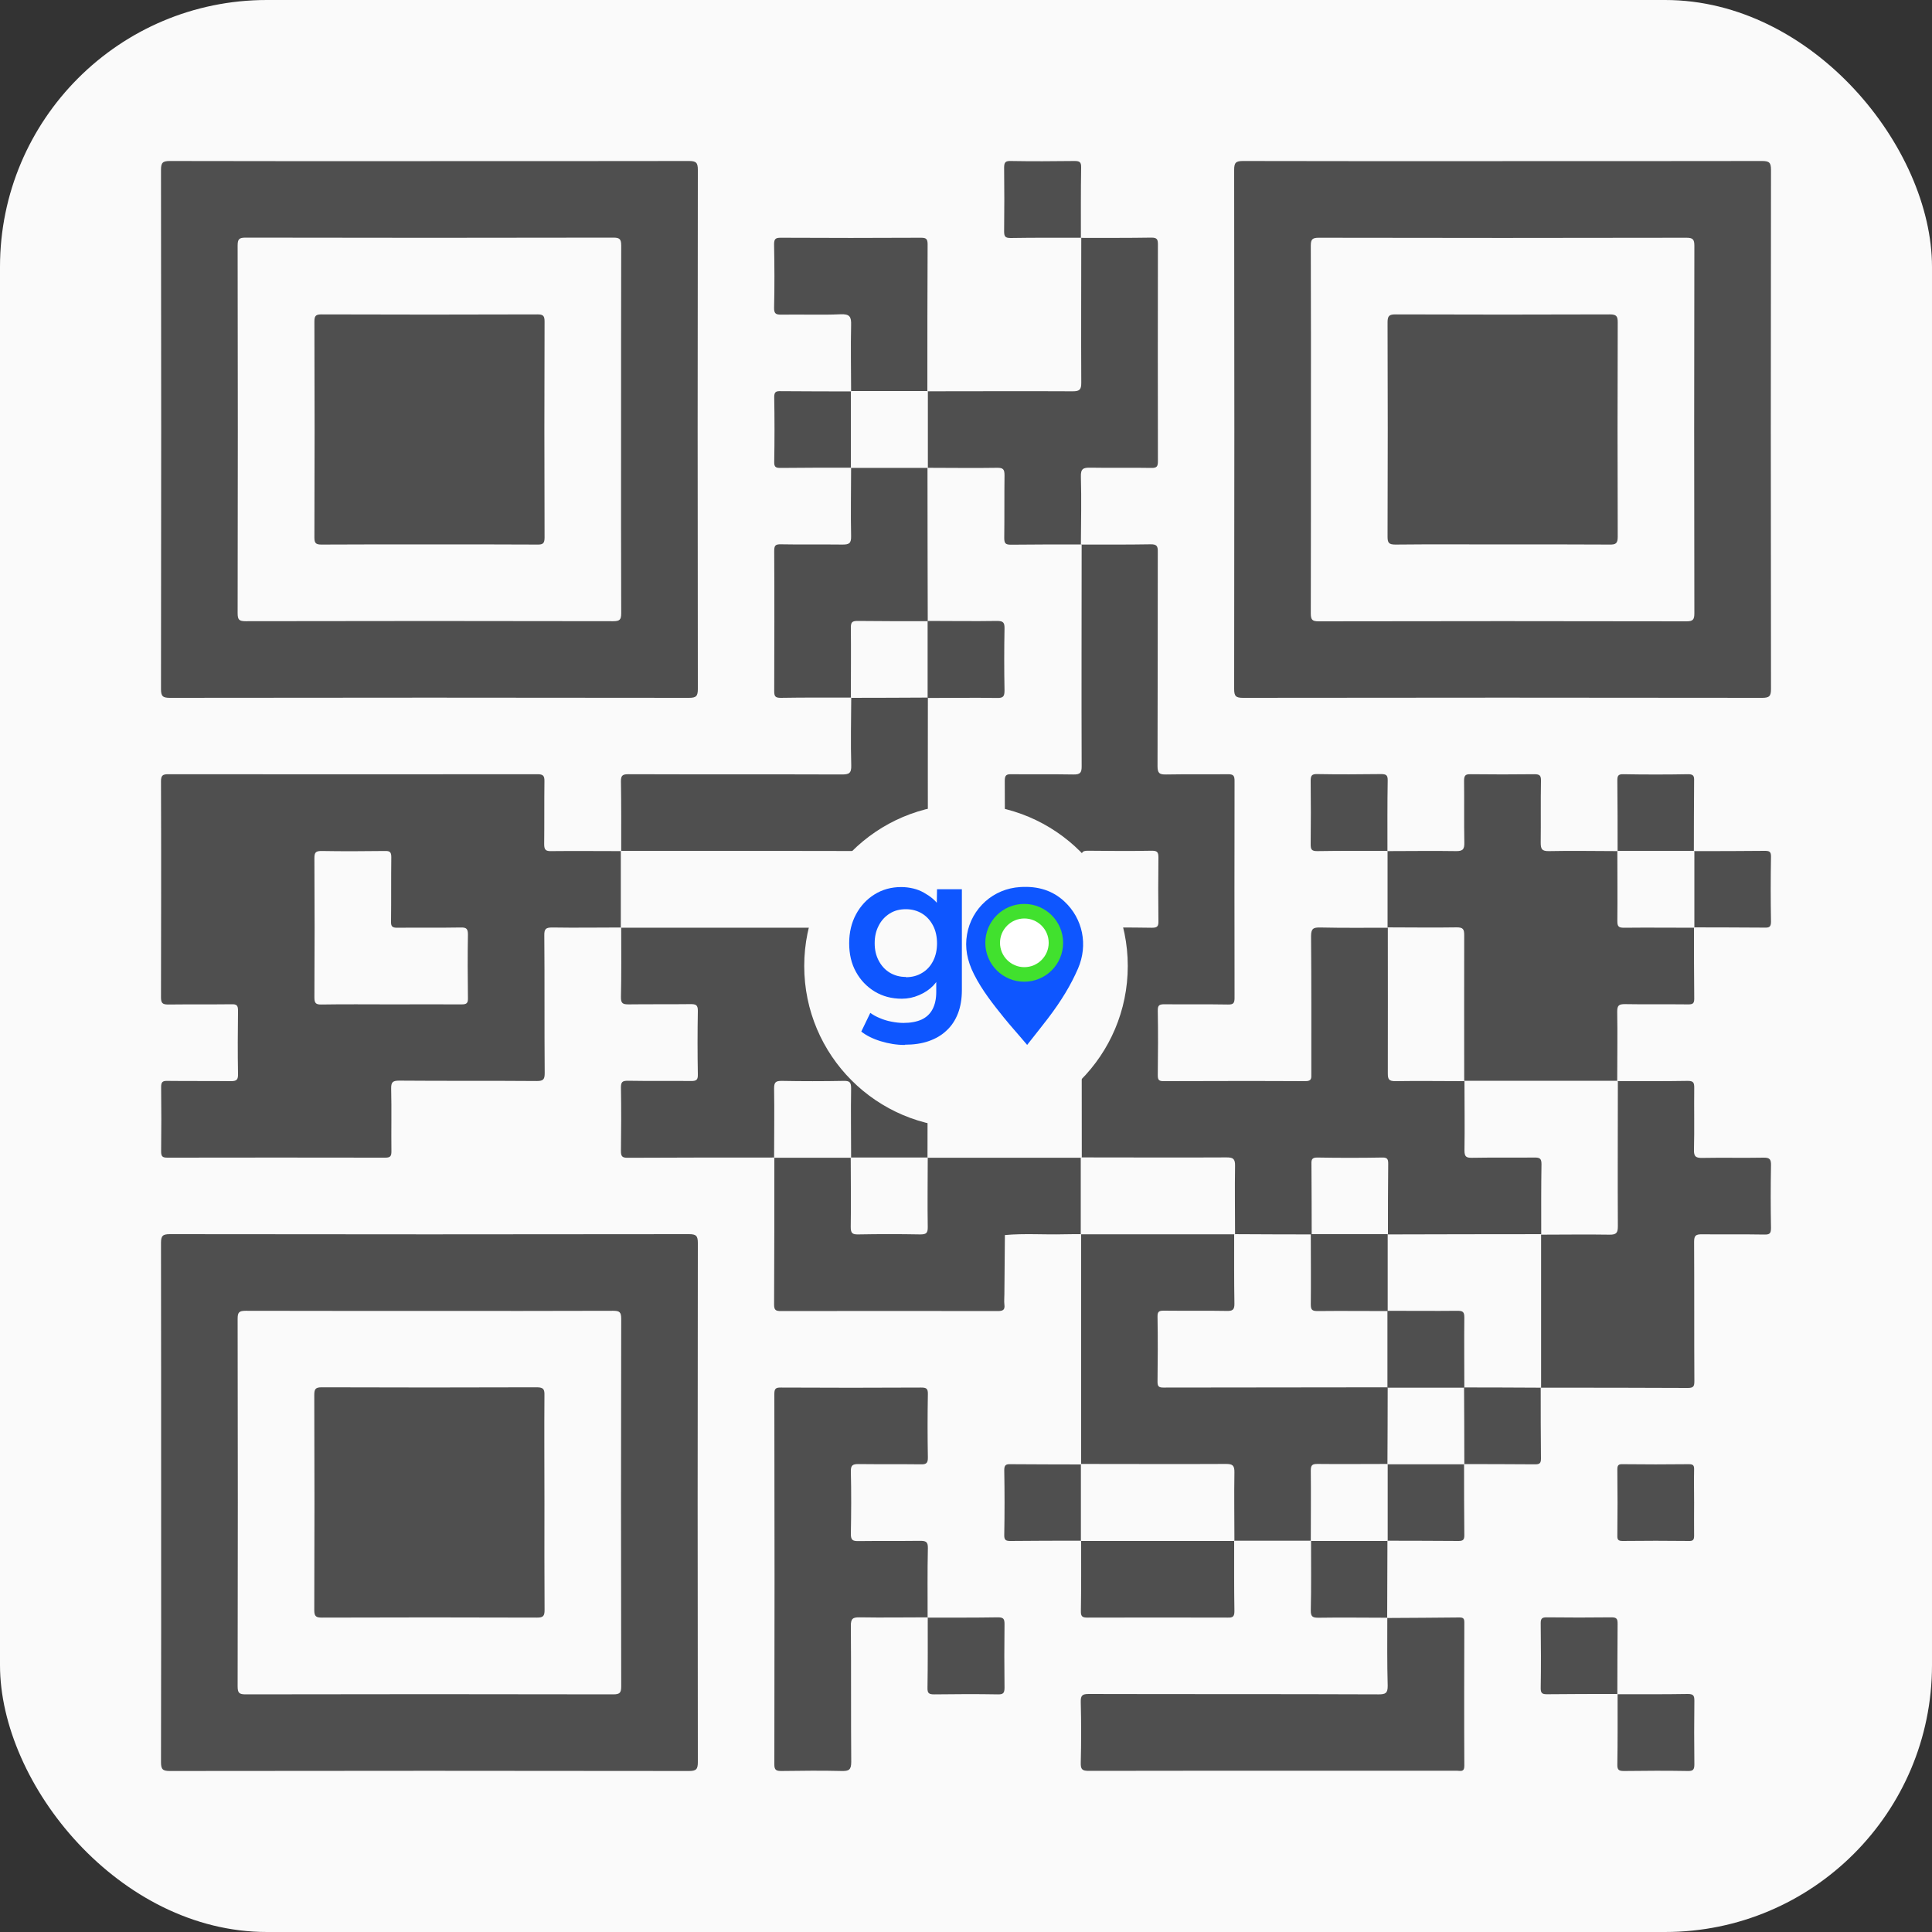
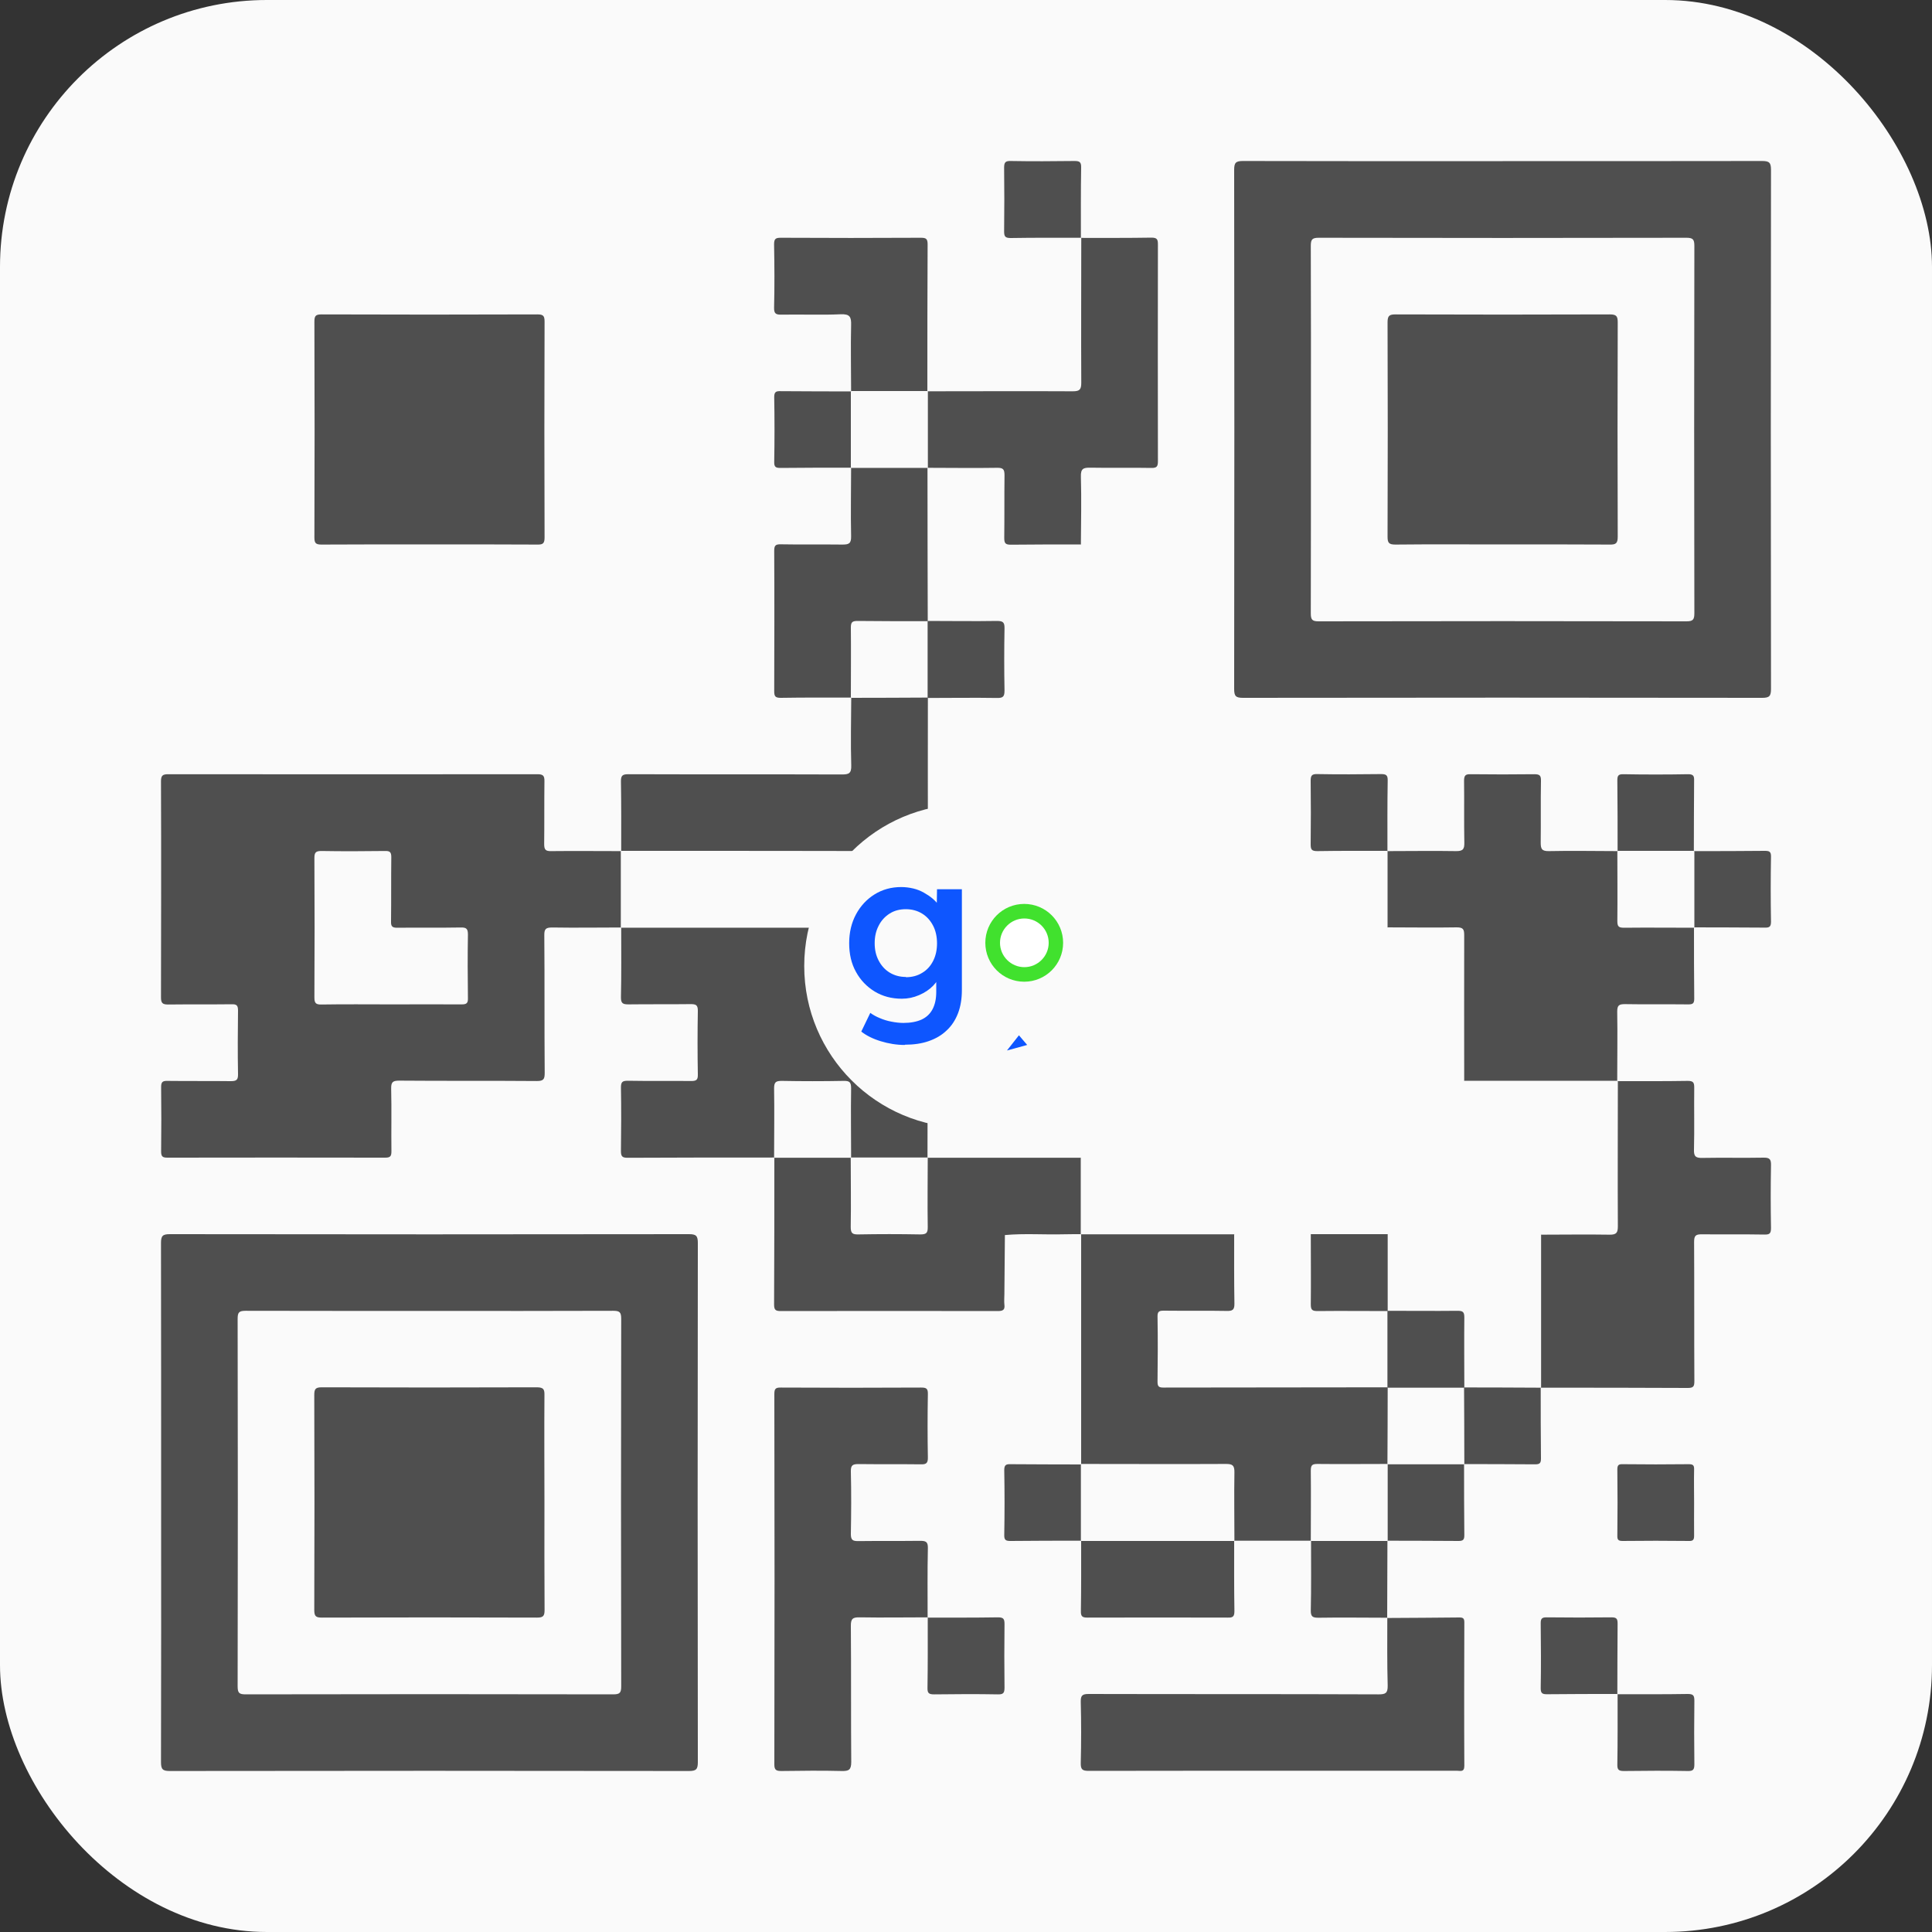
<svg xmlns="http://www.w3.org/2000/svg" id="Layer_1" width="150" height="150" viewBox="0 0 150 150">
  <rect x="0" y="0" width="150" height="150" fill="#333333" stroke="none" />
  <defs>
    <style>.cls-1{fill:#4f4f4f;}.cls-1,.cls-2,.cls-3,.cls-4,.cls-5{stroke-width:0px;}.cls-2{fill:#41e12e;}.cls-3{fill:#0e56ff;}.cls-4{fill:#fff;}.cls-5{fill:#fafafa;}</style>
  </defs>
  <rect class="cls-5" width="150" height="150" rx="20.72" ry="20.72" />
-   <path class="cls-1" d="M33.41,12.51c6.69,0,13.39,0,20.08-.01.56,0,.69.13.69.69-.02,13.43-.02,26.87,0,40.3,0,.56-.13.69-.69.69-13.43-.02-26.87-.02-40.3,0-.56,0-.69-.13-.69-.69.02-13.43.02-26.87,0-40.3,0-.56.13-.69.69-.69,6.74.02,13.48.01,20.22.01ZM48.22,33.34c0-4.76,0-9.51.01-14.27,0-.51-.12-.62-.62-.62-9.51.02-19.02.02-28.54,0-.51,0-.62.12-.62.62.02,9.51.02,19.02,0,28.54,0,.51.12.62.62.62,9.51-.02,19.02-.02,28.54,0,.51,0,.62-.12.62-.62-.02-4.76-.01-9.51-.01-14.27Z" />
  <path class="cls-1" d="M12.51,116.59c0-6.69,0-13.39-.01-20.08,0-.56.13-.69.69-.69,13.43.02,26.87.02,40.3,0,.56,0,.69.13.69.69-.02,13.43-.02,26.87,0,40.3,0,.56-.13.69-.69.69-13.43-.02-26.87-.02-40.3,0-.56,0-.69-.13-.69-.69.02-6.74.01-13.48.01-20.22ZM33.34,101.78c-4.76,0-9.51,0-14.27-.01-.51,0-.62.12-.62.62.02,9.51.02,19.02,0,28.54,0,.51.12.62.62.62,9.51-.02,19.02-.02,28.54,0,.51,0,.62-.12.62-.62-.02-9.51-.02-19.02,0-28.54,0-.51-.12-.62-.62-.62-4.76.02-9.51.01-14.27.01Z" />
  <path class="cls-1" d="M116.66,12.51c6.72,0,13.43,0,20.15-.01.56,0,.69.13.69.69-.02,13.43-.02,26.87,0,40.3,0,.56-.13.69-.69.69-13.43-.02-26.87-.02-40.3,0-.56,0-.69-.13-.69-.69.02-13.43.02-26.87,0-40.3,0-.56.13-.69.69-.69,6.72.02,13.43.01,20.15.01ZM101.78,33.28c0,4.78,0,9.56-.01,14.34,0,.51.12.62.62.62,9.51-.02,19.02-.02,28.54,0,.5,0,.62-.12.62-.62-.02-9.51-.02-19.02,0-28.54,0-.5-.12-.62-.62-.62-9.51.02-19.02.02-28.54,0-.5,0-.62.12-.62.62.02,4.73.01,9.47.01,14.2Z" />
-   <path class="cls-1" d="M83.92,42.28c1.8,0,3.6.01,5.41-.02.51-.01.57.17.56.61-.01,5.54,0,11.08-.02,16.62,0,.55.16.65.67.64,1.6-.03,3.2,0,4.8-.02.43,0,.51.12.51.53-.01,5.61-.01,11.22,0,16.83,0,.41-.09.53-.51.52-1.64-.03-3.29,0-4.93-.02-.41,0-.53.08-.52.51.03,1.67.02,3.33,0,5,0,.34.07.46.44.46,3.67-.01,7.34-.02,11.02,0,.51,0,.46-.25.46-.57,0-3.56.01-7.12-.02-10.68,0-.59.17-.69.71-.68,1.76.04,3.51.02,5.27.02,0,0-.02-.02-.02-.02,0,3.78.01,7.55,0,11.33,0,.46.09.6.58.6,1.8-.03,3.6,0,5.39,0l-.02-.02c0,1.8.03,3.6,0,5.39,0,.49.13.59.6.58,1.62-.03,3.24,0,4.85-.02.4,0,.53.08.53.51-.03,1.82-.02,3.64-.02,5.46l.02-.02c-3.97,0-7.95.01-11.92.02,0-1.82,0-3.64.02-5.46,0-.34-.03-.52-.45-.51-1.69.03-3.37.03-5.06,0-.42,0-.46.17-.45.51.02,1.82.01,3.64.02,5.46-1.99,0-3.98-.01-5.97-.02l.02.02c0-1.78-.03-3.55,0-5.33.01-.55-.16-.65-.66-.65-3.75.02-7.51,0-11.26,0l.02.02c0-5.96-.01-11.91-.02-17.87,1.82,0,3.64-.01,5.47.02.44,0,.51-.14.5-.53-.02-1.64-.02-3.28,0-4.93,0-.42-.1-.52-.52-.52-1.64.03-3.28.02-4.93,0-.4,0-.54.07-.53.51.03,1.82.02,3.64.02,5.47-1.99,0-3.98-.01-5.97-.02l.02.02c0-3.8,0-7.61-.02-11.41,0-.43.12-.52.53-.51,1.6.02,3.2-.01,4.79.02.53.01.66-.13.65-.66-.02-5.74,0-11.48,0-17.22l-.02.02Z" />
  <path class="cls-1" d="M48.23,72.01c-1.78,0-3.56.03-5.34,0-.49,0-.64.09-.63.61.03,3.56,0,7.12.03,10.68,0,.49-.09.63-.61.63-3.56-.03-7.12,0-10.68-.03-.49,0-.64.1-.63.62.04,1.62,0,3.25.02,4.87,0,.38-.09.49-.48.49-5.64-.01-11.27-.01-16.91,0-.38,0-.49-.09-.49-.48.02-1.67.02-3.34,0-5,0-.38.1-.49.48-.48,1.65.02,3.29,0,4.94.02.44,0,.56-.11.55-.55-.03-1.65-.02-3.29,0-4.94,0-.39-.11-.49-.49-.48-1.65.02-3.29,0-4.94.02-.45,0-.55-.13-.55-.56.01-5.59.02-11.18,0-16.77,0-.45.13-.55.56-.55,9.56.01,19.12.01,28.67,0,.45,0,.55.13.54.56-.02,1.62,0,3.25-.02,4.87,0,.46.14.55.56.54,1.8-.02,3.61,0,5.41,0,0,0-.02-.02-.02-.02v5.97l.02-.02ZM30.37,77.98c1.83,0,3.65-.01,5.48,0,.38,0,.49-.1.48-.48-.02-1.64-.03-3.29,0-4.94,0-.44-.11-.56-.55-.55-1.64.03-3.29,0-4.94.02-.38,0-.49-.1-.48-.48.02-1.67,0-3.34.02-5,0-.38-.1-.49-.48-.48-1.64.02-3.29.03-4.94,0-.44,0-.55.11-.55.55.02,3.61.02,7.21,0,10.82,0,.44.11.56.55.55,1.8-.03,3.61-.01,5.41-.01Z" />
  <path class="cls-1" d="M60.13,89.87c-3.8,0-7.61,0-11.41.02-.43,0-.51-.13-.51-.53.02-1.64.03-3.29,0-4.93,0-.42.11-.52.52-.52,1.64.03,3.29,0,4.93.02.41,0,.53-.09.52-.51-.03-1.64-.03-3.29,0-4.93.01-.49-.18-.53-.58-.53-1.6.02-3.2,0-4.79.02-.45,0-.61-.07-.6-.57.04-1.8.02-3.6.02-5.4,0,0-.02.02-.02.02h29.77l-.02-.02c0,1.82-.01,3.64.02,5.47,0,.44-.14.51-.53.5-1.6-.02-3.19.02-4.79-.02-.53-.01-.66.13-.65.66.02,3.76,0,7.51,0,11.27l.02-.02h-5.97l.02.02c0-1.8-.03-3.6,0-5.39,0-.49-.13-.59-.59-.58-1.6.03-3.19.03-4.79,0-.46,0-.6.09-.6.58.03,1.8,0,3.6,0,5.39l.02-.02Z" />
  <path class="cls-1" d="M107.72,66.08c1.78,0,3.56-.03,5.33,0,.56.01.65-.18.64-.67-.03-1.6,0-3.19-.02-4.79,0-.43.12-.52.52-.51,1.64.02,3.28.02,4.93,0,.41,0,.53.09.52.51-.03,1.6,0,3.19-.02,4.79,0,.5.08.68.64.67,1.78-.04,3.55,0,5.33,0,0,0-.02-.02-.02-.02,0,1.82.02,3.64,0,5.45,0,.42.1.52.52.52,1.82-.02,3.64,0,5.45,0l-.02-.02c0,1.84,0,3.69.02,5.53,0,.37-.12.44-.46.44-1.64-.02-3.28.01-4.92-.02-.46,0-.6.09-.6.58.03,1.8,0,3.6,0,5.39l.02-.02h-11.92l.02.02c0-3.78-.01-7.55,0-11.33,0-.46-.09-.6-.58-.6-1.8.03-3.6,0-5.39,0l.02.02c0-1.99,0-3.98,0-5.97l-.02.02Z" />
  <path class="cls-1" d="M101.79,119.62h-5.97l.02.02c0-1.78-.03-3.55,0-5.33.01-.55-.16-.65-.66-.65-3.75.02-7.51,0-11.26,0l.02.02v-17.87l-.02.02h11.92l-.02-.02c0,1.8-.01,3.6.02,5.4.01.5-.16.58-.6.57-1.62-.03-3.24,0-4.86-.02-.35,0-.52.03-.51.46.03,1.69.02,3.38,0,5.06,0,.36.1.45.45.45,5.81-.01,11.61-.01,17.42-.02,0,1.99-.01,3.98-.02,5.97l.02-.02c-1.82,0-3.64.02-5.45,0-.42,0-.52.1-.52.52.02,1.82,0,3.64,0,5.45l.02-.02Z" />
  <path class="cls-1" d="M72.03,125.57c-1.76,0-3.51.03-5.27,0-.54-.01-.71.09-.7.68.03,3.51,0,7.03.03,10.54,0,.63-.19.72-.74.71-1.55-.04-3.11-.02-4.66,0-.4,0-.58-.05-.57-.53.02-9.57.02-19.15,0-28.72,0-.41.08-.53.51-.52,3.63.02,7.25.02,10.88,0,.39,0,.54.06.53.5-.03,1.64-.03,3.29,0,4.93.01.48-.17.54-.57.53-1.6-.02-3.2,0-4.8-.02-.45,0-.62.07-.61.57.04,1.62.03,3.24,0,4.87,0,.47.16.54.57.54,1.6-.02,3.2,0,4.8-.02.44,0,.62.06.61.56-.04,1.8-.02,3.6-.02,5.41l.02-.02Z" />
  <path class="cls-1" d="M125.57,83.94c1.82,0,3.65.01,5.47-.02.45,0,.5.15.5.54-.02,1.6.02,3.2-.02,4.8-.02.56.17.65.67.64,1.58-.03,3.15.01,4.73-.02.49-.01.59.14.58.6-.03,1.62-.03,3.24,0,4.86,0,.43-.11.52-.52.51-1.62-.03-3.24,0-4.86-.02-.47,0-.59.11-.59.59.02,3.6,0,7.21.02,10.81,0,.39-.06.53-.5.53-3.81-.02-7.61-.02-11.42-.02l.02.02v-11.92l-.02.02c1.78,0,3.55-.03,5.33,0,.55.01.65-.16.65-.66-.02-3.75,0-7.51,0-11.26l-.02.02Z" />
  <path class="cls-1" d="M72.02,30.38c3.76,0,7.51-.02,11.27,0,.53,0,.66-.13.66-.66-.02-3.76,0-7.51,0-11.27l-.02.02c1.82,0,3.65.01,5.47-.02.45,0,.5.15.5.54-.01,5.6-.01,11.21,0,16.81,0,.4-.07.54-.51.53-1.57-.03-3.15.01-4.73-.02-.56-.01-.76.08-.74.71.05,1.75.01,3.51,0,5.27,0,0,.02-.02.02-.02-1.82,0-3.64,0-5.46.02-.43,0-.51-.12-.51-.53.02-1.62,0-3.24.02-4.85,0-.46-.09-.6-.58-.59-1.8.03-3.6,0-5.39,0l.02.02v-5.97l-.02.02Z" />
  <path class="cls-1" d="M107.7,125.62c1.87-.01,3.74-.02,5.6-.04.28,0,.39.06.39.37-.01,3.72-.02,7.43,0,11.15,0,.51-.31.38-.57.38-4.1,0-8.2,0-12.3,0-5.43,0-10.86,0-16.29.01-.51,0-.63-.12-.62-.62.04-1.58.04-3.15,0-4.73-.01-.51.12-.62.62-.62,7.5.02,15,0,22.5.03.54,0,.72-.09.71-.68-.05-1.76-.03-3.51-.03-5.27,0,0-.02.02-.02.02Z" />
  <path class="cls-1" d="M83.94,95.82c-.45,0-.9,0-1.35.01-1.52.04-3.05-.08-4.57.06-.01,1.53-.03,3.05-.04,4.58,0,.27-.03.54,0,.81.06.44-.13.51-.53.51-5.61-.01-11.21-.01-16.82,0-.4,0-.53-.07-.53-.51.02-3.8.02-7.61.02-11.41l-.02.02h5.97l-.02-.02c0,1.8.03,3.6,0,5.39,0,.49.13.59.6.58,1.6-.03,3.19-.03,4.79,0,.46,0,.6-.09.59-.58-.03-1.8,0-3.6,0-5.39l-.02.02h11.92l-.02-.02v5.97l.02-.02Z" />
  <path class="cls-1" d="M48.23,66.08c0-1.8.01-3.6-.02-5.4-.01-.5.15-.57.6-.57,5.51.02,11.03,0,16.54.02.56,0,.76-.08.74-.71-.05-1.75-.01-3.51,0-5.26l-.02.02c1.99,0,3.98-.01,5.97-.02,0,3.78-.01,7.56,0,11.34,0,.39-.03.58-.52.58-7.77-.02-15.53-.02-23.3-.02l.02.02Z" />
  <path class="cls-1" d="M66.08,54.16c-1.82,0-3.65-.01-5.47.02-.44,0-.5-.14-.5-.53.01-3.62.02-7.25,0-10.87,0-.41.08-.53.51-.52,1.6.03,3.2,0,4.79.02.5,0,.68-.08.67-.64-.04-1.78,0-3.55,0-5.33l-.02.02h5.97l-.02-.02c0,3.97.01,7.95.02,11.92-1.82,0-3.64,0-5.45-.02-.42,0-.52.1-.52.52.02,1.82,0,3.64,0,5.45,0,0,.02-.02.02-.02Z" />
  <path class="cls-1" d="M66.08,30.38c0-1.71-.04-3.42,0-5.13.02-.64-.09-.88-.81-.85-1.53.07-3.06,0-4.59.03-.4,0-.59-.04-.58-.53.04-1.64.03-3.29,0-4.93,0-.43.12-.51.52-.51,3.62.02,7.25.02,10.87,0,.4,0,.53.07.53.51-.02,3.8-.02,7.61-.02,11.41,0,0,.02-.02.02-.02-1.99,0-3.98,0-5.97,0l.02.02Z" />
  <path class="cls-1" d="M95.82,119.62c0,1.82-.01,3.64.02,5.47,0,.44-.14.51-.53.5-3.62-.01-7.24-.01-10.86,0-.39,0-.54-.06-.53-.5.03-1.82.02-3.64.02-5.47,0,0-.02.02-.02.02h11.92l-.02-.02Z" />
  <path class="cls-1" d="M131.53,66.08c1.82,0,3.64,0,5.46-.02.35,0,.52.03.51.45-.03,1.69-.03,3.37,0,5.06,0,.42-.17.46-.51.45-1.82-.02-3.64-.01-5.46-.02l.02.02v-5.97l-.02.02Z" />
  <path class="cls-1" d="M125.59,66.08c0-1.82,0-3.64-.02-5.46,0-.34.03-.52.45-.51,1.69.03,3.37.03,5.06,0,.42,0,.46.17.45.51-.02,1.82-.01,3.64-.02,5.46,0,0,.02-.02.02-.02h-5.97s.02.02.02.02Z" />
  <path class="cls-1" d="M107.74,66.06c-1.82,0-3.64-.01-5.47.02-.44,0-.51-.13-.51-.53.02-1.64.02-3.28,0-4.93,0-.42.1-.53.52-.52,1.64.03,3.28.02,4.93,0,.4,0,.54.07.53.5-.03,1.82-.02,3.64-.02,5.47,0,0,.02-.02.02-.02Z" />
  <path class="cls-1" d="M119.62,107.72c0,1.84,0,3.68.02,5.52,0,.35-.09.45-.45.45-1.84-.02-3.68-.01-5.52-.02l.02.02c0-1.99-.01-3.98-.02-5.97,1.99,0,3.98.01,5.97.02l-.02-.02Z" />
  <path class="cls-1" d="M83.94,119.62c-1.82,0-3.64,0-5.46.02-.34,0-.52-.03-.51-.45.03-1.69.03-3.37,0-5.06,0-.42.17-.46.51-.45,1.82.02,3.64.01,5.46.02,0,0-.02-.02-.02-.02v5.97l.02-.02Z" />
  <path class="cls-1" d="M113.67,113.67c0,1.84,0,3.68.02,5.52,0,.35-.09.45-.45.45-1.84-.02-3.68-.01-5.52-.02l.02.02v-5.97l-.02.02h5.97l-.02-.02Z" />
  <path class="cls-1" d="M131.53,116.66c0,.86-.01,1.71,0,2.57,0,.33-.09.42-.41.41-1.71-.02-3.43-.02-5.14,0-.33,0-.42-.09-.41-.41.02-1.71.02-3.43,0-5.14,0-.33.09-.42.41-.41,1.71.02,3.43.02,5.14,0,.33,0,.42.09.41.41-.02.86,0,1.71,0,2.57Z" />
  <path class="cls-1" d="M66.08,36.31c-1.82,0-3.64,0-5.46.02-.34,0-.52-.03-.51-.45.03-1.69.03-3.37,0-5.06,0-.42.17-.46.51-.45,1.82.02,3.64.01,5.46.02,0,0-.02-.02-.02-.02v5.97l.02-.02Z" />
  <path class="cls-1" d="M107.72,119.62c0,2-.02,4-.02,6,0,0,.02-.02.02-.02-1.78,0-3.56-.03-5.34,0-.44,0-.62-.06-.61-.57.04-1.8.02-3.6.02-5.41,0,0-.02.02-.02.02h5.97l-.02-.02Z" />
  <path class="cls-1" d="M72.01,125.59c1.82,0,3.64.01,5.47-.02.44,0,.51.13.51.53-.02,1.64-.02,3.28,0,4.93,0,.42-.1.53-.52.52-1.64-.03-3.28-.02-4.93,0-.4,0-.54-.07-.53-.5.03-1.82.02-3.64.02-5.47,0,0-.02.02-.02.02Z" />
  <path class="cls-1" d="M83.94,18.46c-1.82,0-3.64-.01-5.47.02-.44,0-.51-.13-.51-.53.02-1.64.02-3.28,0-4.93,0-.42.1-.53.52-.52,1.64.03,3.28.02,4.93,0,.4,0,.54.07.53.5-.03,1.82-.02,3.64-.02,5.47,0,0,.02-.02.02-.02Z" />
  <path class="cls-1" d="M125.59,131.52c-1.82,0-3.64,0-5.46.02-.35,0-.51-.04-.51-.46.03-1.69.02-3.37,0-5.06,0-.35.1-.45.45-.45,1.69.02,3.37.02,5.06,0,.42,0,.46.16.46.51-.02,1.82-.01,3.64-.02,5.46l.02-.02Z" />
  <path class="cls-1" d="M125.57,131.54c1.82,0,3.64.01,5.47-.02.44,0,.51.13.51.53-.02,1.64-.02,3.28,0,4.93,0,.42-.1.53-.52.52-1.64-.03-3.28-.02-4.93,0-.4,0-.54-.07-.53-.5.03-1.82.02-3.64.02-5.47,0,0-.02.02-.02.02Z" />
  <path class="cls-1" d="M33.28,42.27c-2.77,0-5.54-.01-8.32.01-.44,0-.55-.11-.55-.55.02-5.59.02-11.18,0-16.77,0-.44.11-.55.55-.55,5.59.02,11.18.02,16.77,0,.44,0,.55.11.55.55-.02,5.59-.02,11.18,0,16.77,0,.44-.11.56-.55.55-2.82-.02-5.63-.01-8.45-.01Z" />
  <path class="cls-1" d="M42.27,116.61c0,2.79-.01,5.59.01,8.38,0,.46-.09.6-.58.6-5.57-.02-11.13-.02-16.7,0-.46,0-.6-.09-.6-.58.02-5.57.02-11.13,0-16.7,0-.46.09-.6.58-.6,5.57.02,11.13.02,16.7,0,.56,0,.6.2.59.65-.02,2.75,0,5.5,0,8.25Z" />
  <path class="cls-1" d="M116.72,42.27c-2.79,0-5.59-.02-8.38.01-.53,0-.61-.15-.61-.63.02-5.54.02-11.09,0-16.63,0-.52.15-.61.63-.61,5.54.02,11.09.02,16.63,0,.52,0,.61.15.61.63-.02,5.54-.02,11.09,0,16.63,0,.52-.15.62-.63.61-2.75-.02-5.5-.01-8.25-.01Z" />
  <path class="cls-1" d="M72.02,54.18v-5.97c1.8,0,3.6.03,5.39,0,.49,0,.59.13.58.6-.03,1.6-.03,3.19,0,4.79,0,.46-.09.6-.58.59-1.8-.03-3.6,0-5.39,0Z" />
  <path class="cls-1" d="M101.77,95.82h5.97v5.97c-1.82,0-3.64-.02-5.45,0-.42,0-.52-.1-.52-.52.02-1.82,0-3.64,0-5.45Z" />
  <path class="cls-1" d="M113.69,107.74h-5.97v-5.97c1.82,0,3.64.02,5.45,0,.42,0,.52.1.52.52-.02,1.82,0,3.64,0,5.45Z" />
  <circle class="cls-5" cx="75" cy="75" r="12.56" />
  <path class="cls-3" d="M70.25,81.13c-.63,0-1.25-.1-1.87-.29-.62-.19-1.12-.44-1.51-.75l.7-1.45c.22.16.47.3.75.41.28.12.57.21.89.27.31.06.62.1.93.1.56,0,1.03-.09,1.41-.26.38-.18.66-.44.85-.8.19-.36.29-.8.29-1.33v-1.55l.29.11c-.06.33-.24.64-.53.94-.29.3-.65.54-1.09.73-.44.19-.88.28-1.34.28-.8,0-1.5-.19-2.11-.56-.61-.37-1.1-.88-1.45-1.52-.36-.64-.53-1.39-.53-2.23s.18-1.59.53-2.24c.35-.65.83-1.17,1.44-1.55.61-.38,1.3-.57,2.07-.57.32,0,.63.04.93.11.3.07.57.18.82.32.25.14.48.29.68.46.2.17.37.35.49.54s.21.38.24.56l-.41.13.03-1.95h1.93v7.83c0,.68-.1,1.28-.3,1.8-.2.52-.49.97-.88,1.33-.38.37-.85.64-1.39.83-.54.19-1.16.28-1.85.28M70.33,75.87c.48,0,.9-.11,1.27-.34.37-.22.65-.53.85-.93.2-.39.3-.85.3-1.36s-.1-.98-.31-1.38c-.21-.4-.49-.71-.85-.93-.36-.22-.78-.34-1.26-.34s-.9.11-1.26.34c-.36.23-.65.54-.85.94-.21.4-.31.85-.31,1.36s.1.95.31,1.35c.21.4.49.71.85.93.36.22.78.34,1.26.34" />
-   <path class="cls-3" d="M79.75,81.13l-.64-.75c-.13-.15-.26-.3-.39-.45-.28-.32-.54-.63-.8-.95-.78-.97-1.66-2.07-2.29-3.32-.55-1.08-.73-2.1-.55-3.11.35-2.04,2.05-3.56,4.13-3.68,1.4-.09,2.53.28,3.43,1.12,1.43,1.33,1.85,3.37,1.06,5.2-.54,1.25-1.28,2.49-2.34,3.88-.22.29-.44.57-.67.86l-.93,1.18Z" />
+   <path class="cls-3" d="M79.75,81.13l-.64-.75l-.93,1.18Z" />
  <path class="cls-2" d="M82.23,73.2c0-1.5-1.21-2.71-2.71-2.71s-2.71,1.21-2.71,2.71,1.21,2.71,2.71,2.71,2.71-1.21,2.71-2.71" />
  <path class="cls-2" d="M82.54,73.2c0-1.67-1.35-3.02-3.02-3.02s-3.02,1.35-3.02,3.02,1.35,3.02,3.02,3.02,3.02-1.35,3.02-3.02" />
  <path class="cls-4" d="M81.42,73.2c0-1.05-.85-1.89-1.89-1.89s-1.89.85-1.89,1.89.85,1.89,1.89,1.89,1.89-.85,1.89-1.89" />
</svg>